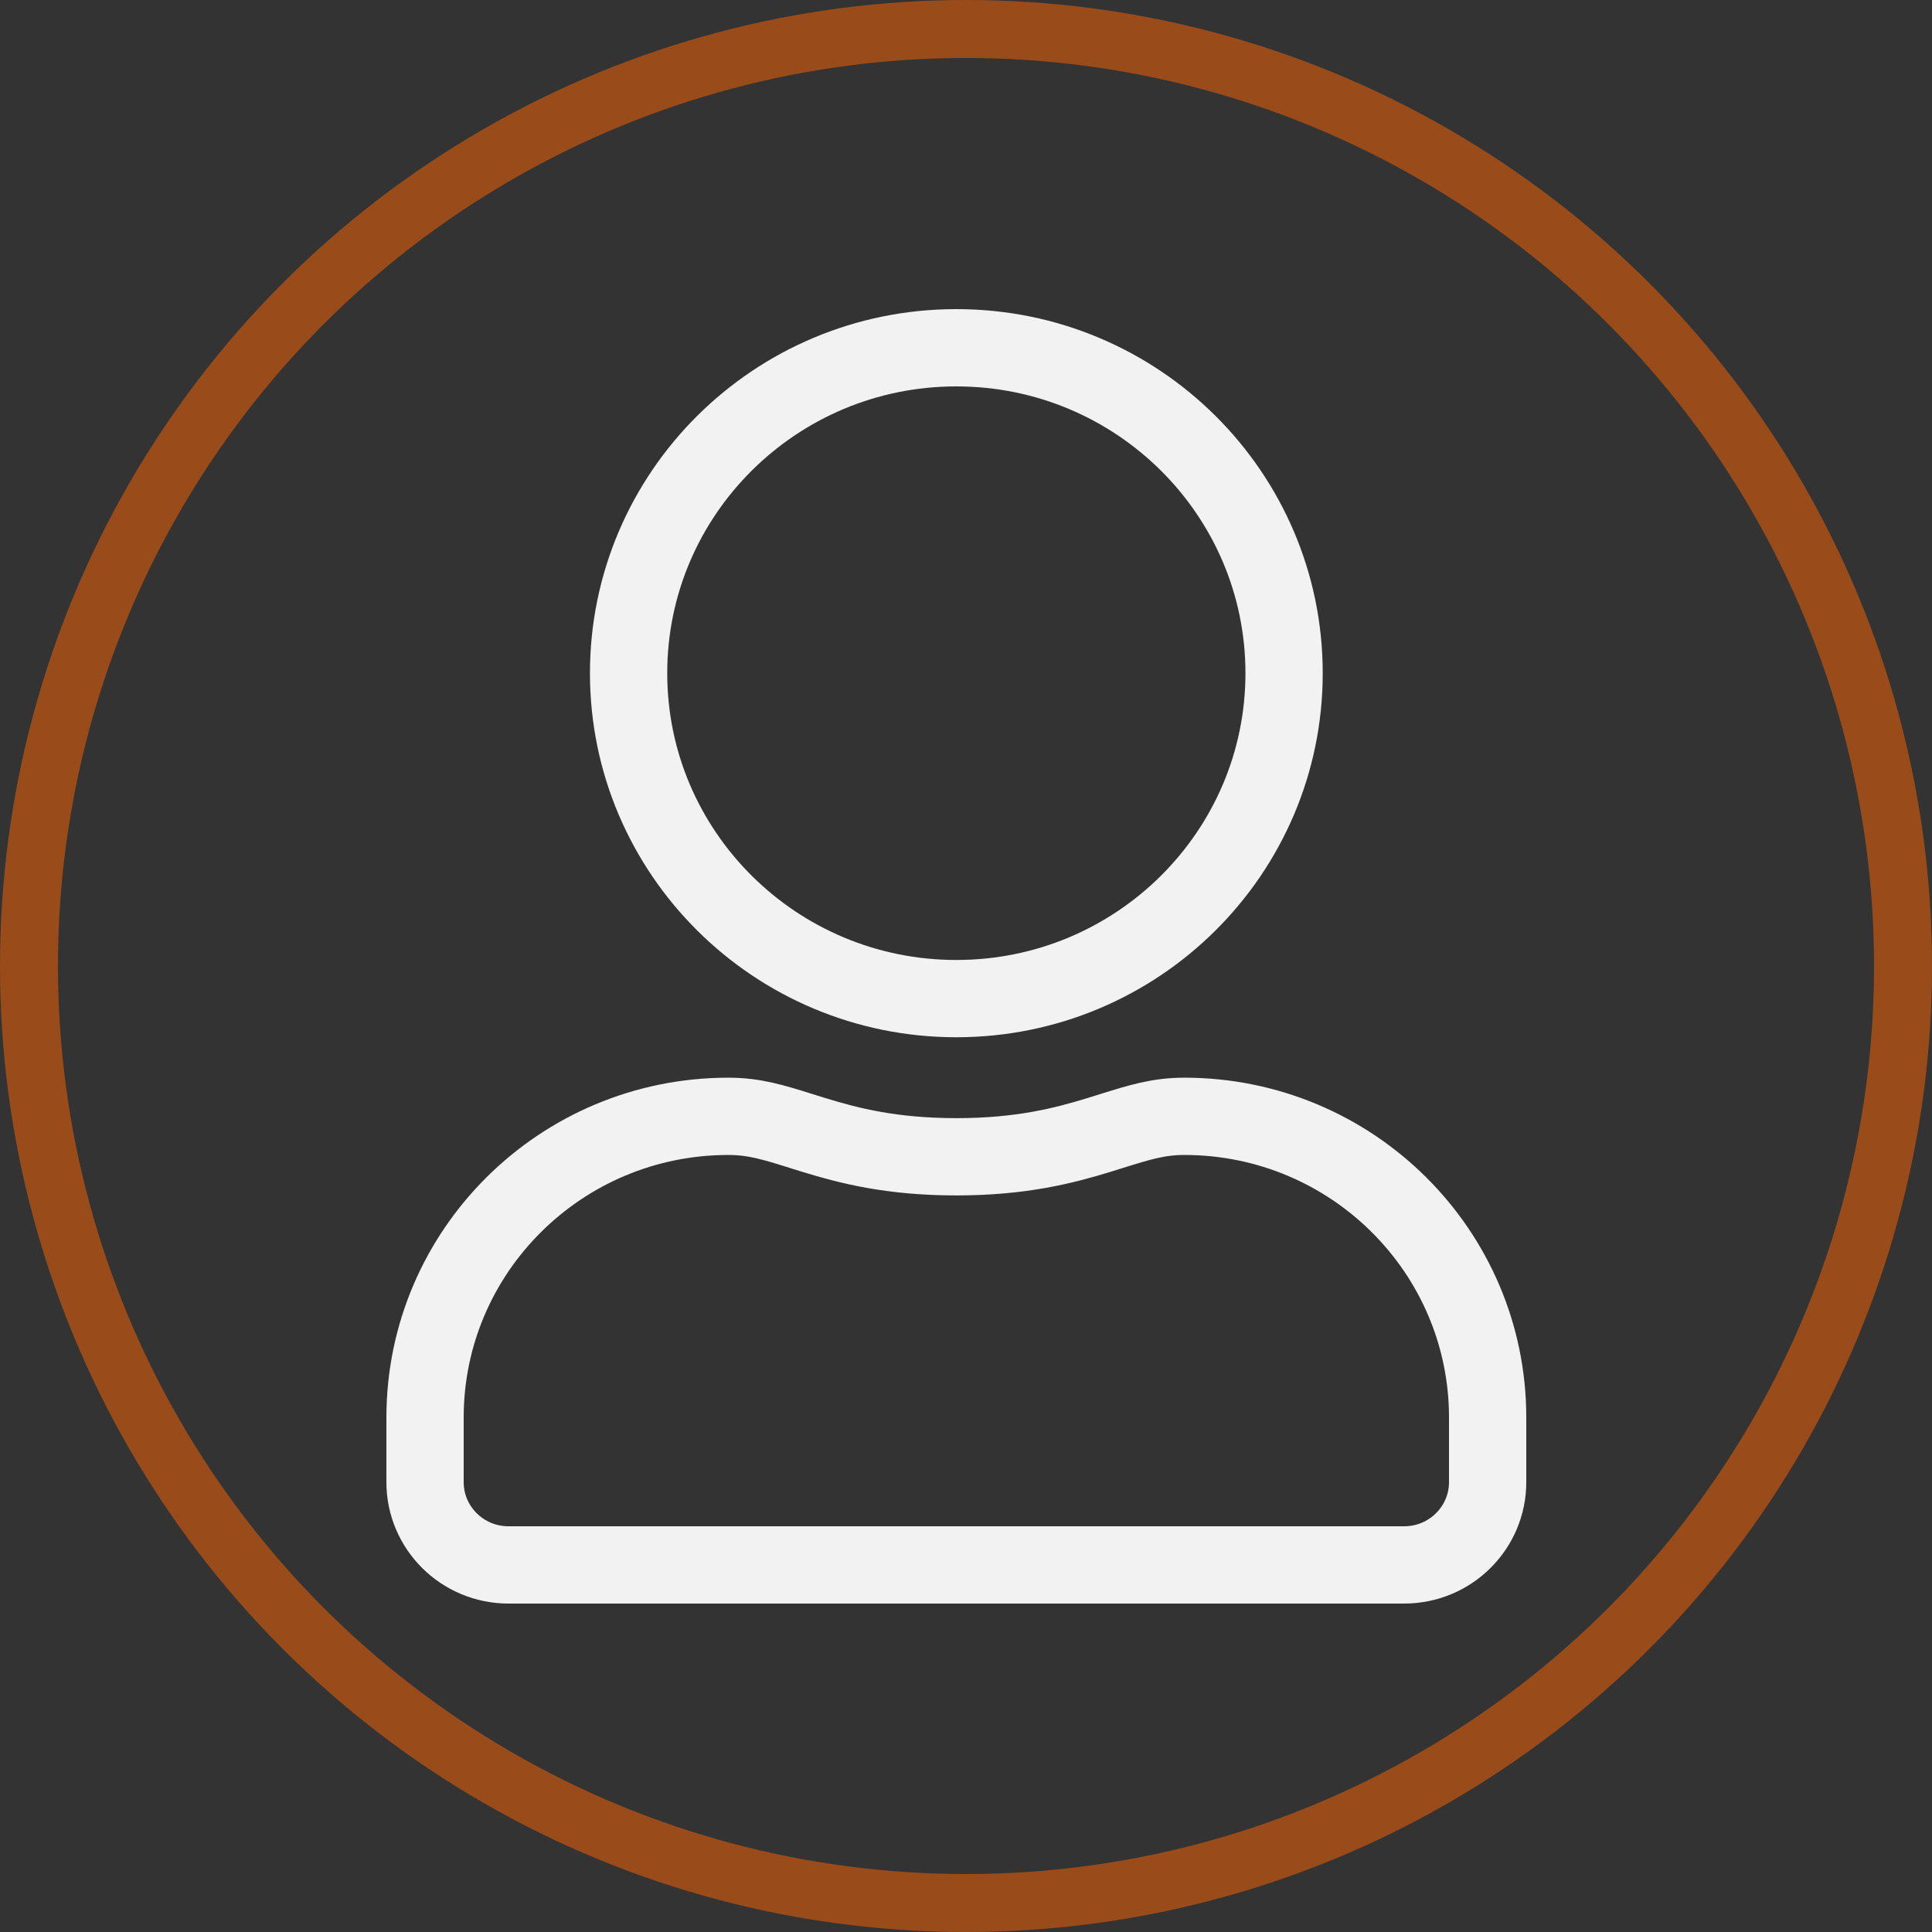
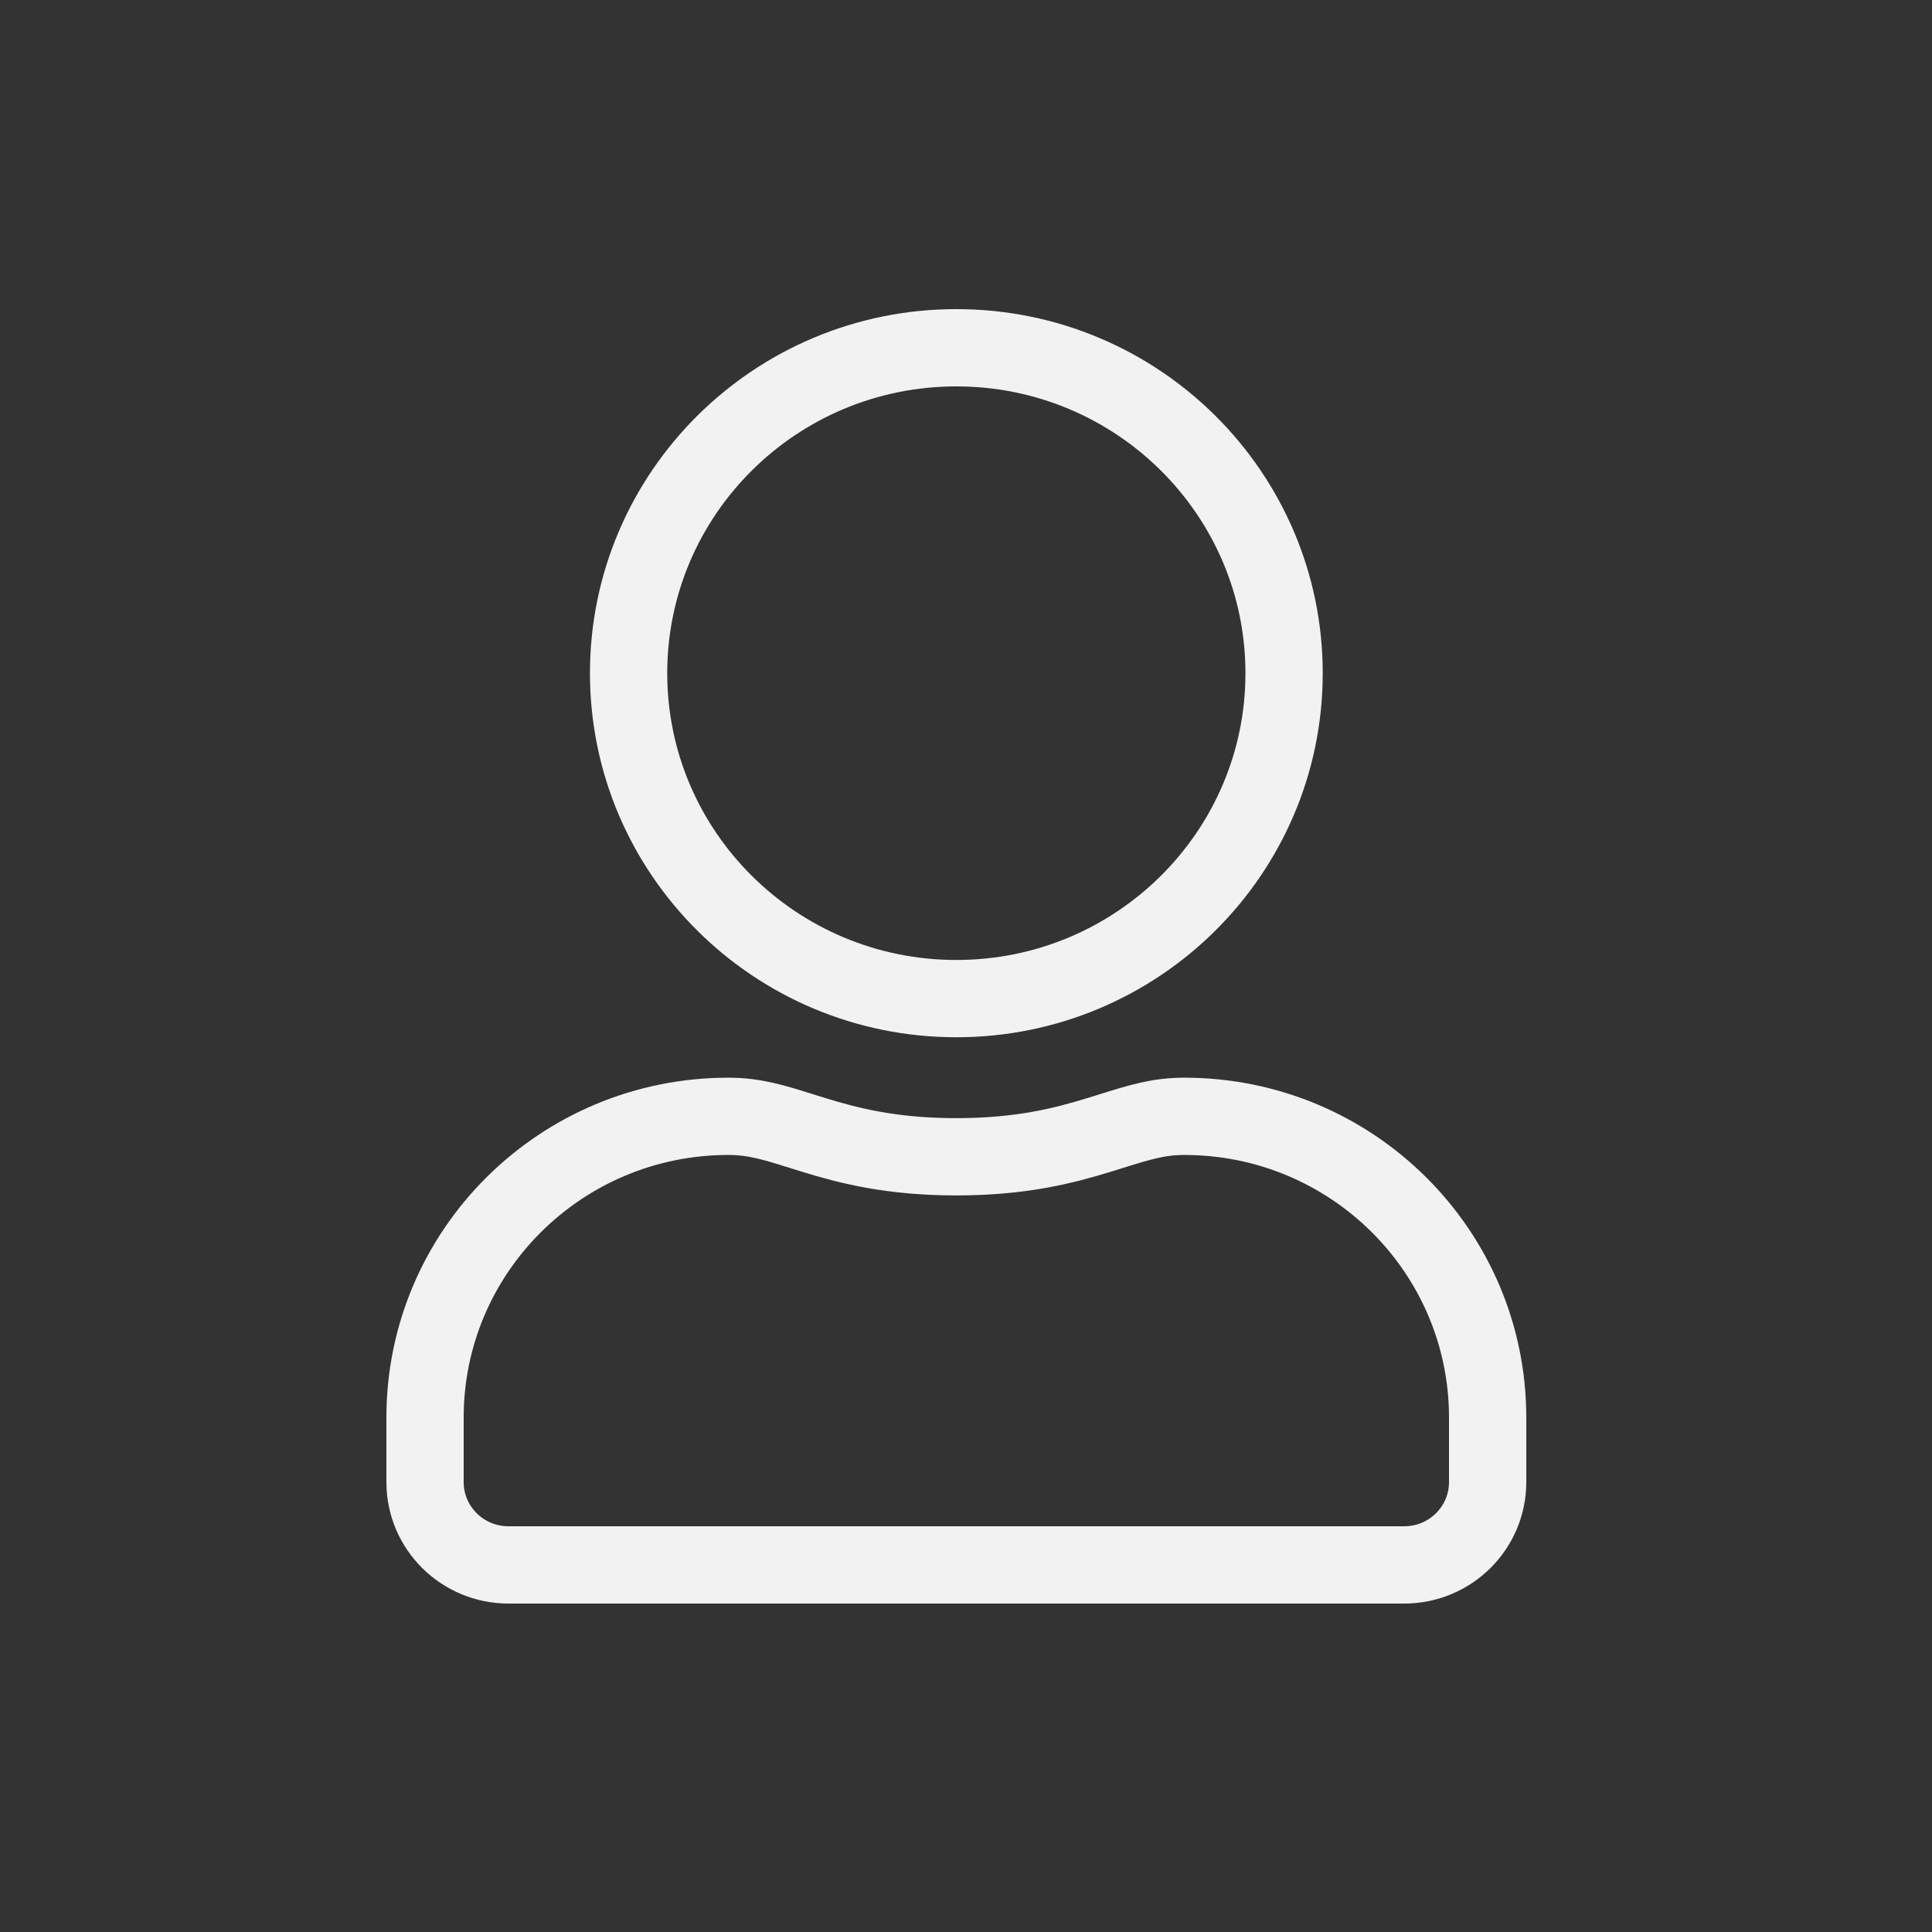
<svg xmlns="http://www.w3.org/2000/svg" width="100" height="100" viewBox="0 0 100 100" fill="none">
  <rect x="0" y="0" width="100" height="100" fill="#333333" stroke="none" />
  <path d="M49.5 59.875C52.867 59.875 55.08 59.298 56.897 58.74C57.119 58.671 57.33 58.605 57.532 58.542C58.984 58.089 59.967 57.781 61.3 57.781C69.979 57.781 77 64.776 77 73.369V76.719C77 79.07 75.076 81 72.679 81H26.321C23.924 81 22 79.07 22 76.719V73.369C22 64.776 29.021 57.781 37.7 57.781C39.041 57.781 40.026 58.089 41.478 58.544C41.678 58.606 41.888 58.672 42.108 58.74C43.923 59.298 46.133 59.875 49.5 59.875ZM66.464 34.844C66.464 44.13 58.877 51.688 49.5 51.688C40.123 51.688 32.536 44.13 32.536 34.844C32.536 25.557 40.123 18 49.5 18C58.877 18 66.464 25.557 66.464 34.844Z" stroke="#F2F2F2" stroke-width="4" />
-   <circle cx="50" cy="50" r="48.5" stroke="#FF6600" stroke-opacity="0.5" stroke-width="3" />
</svg>